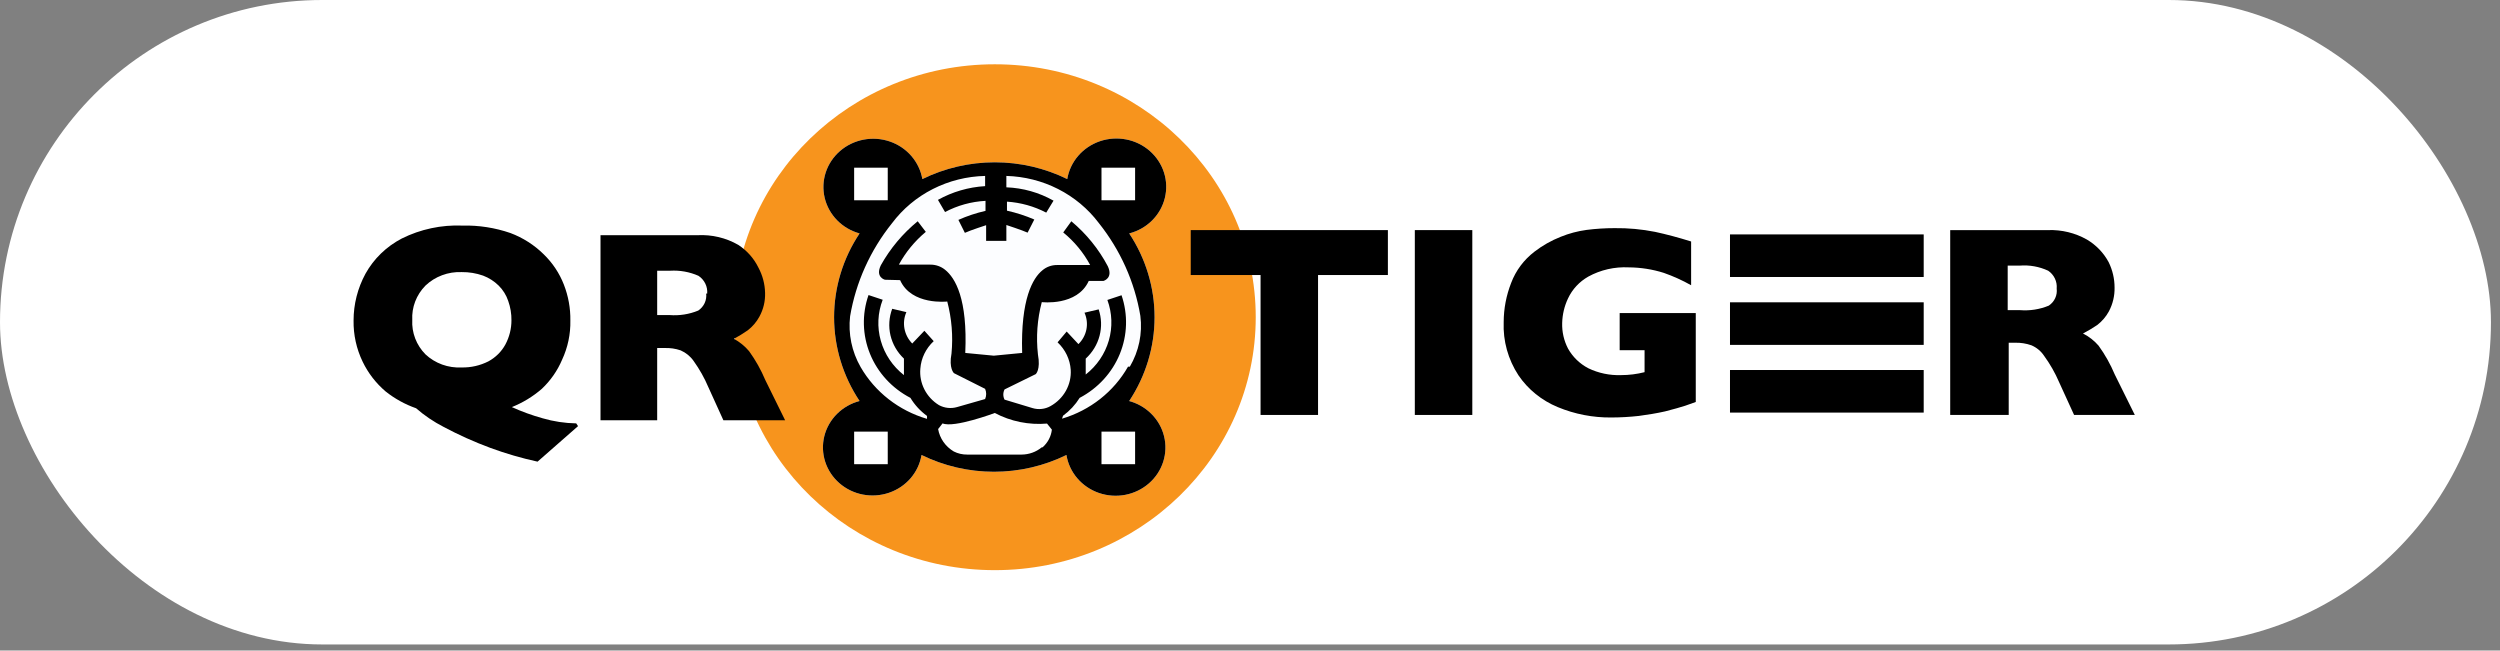
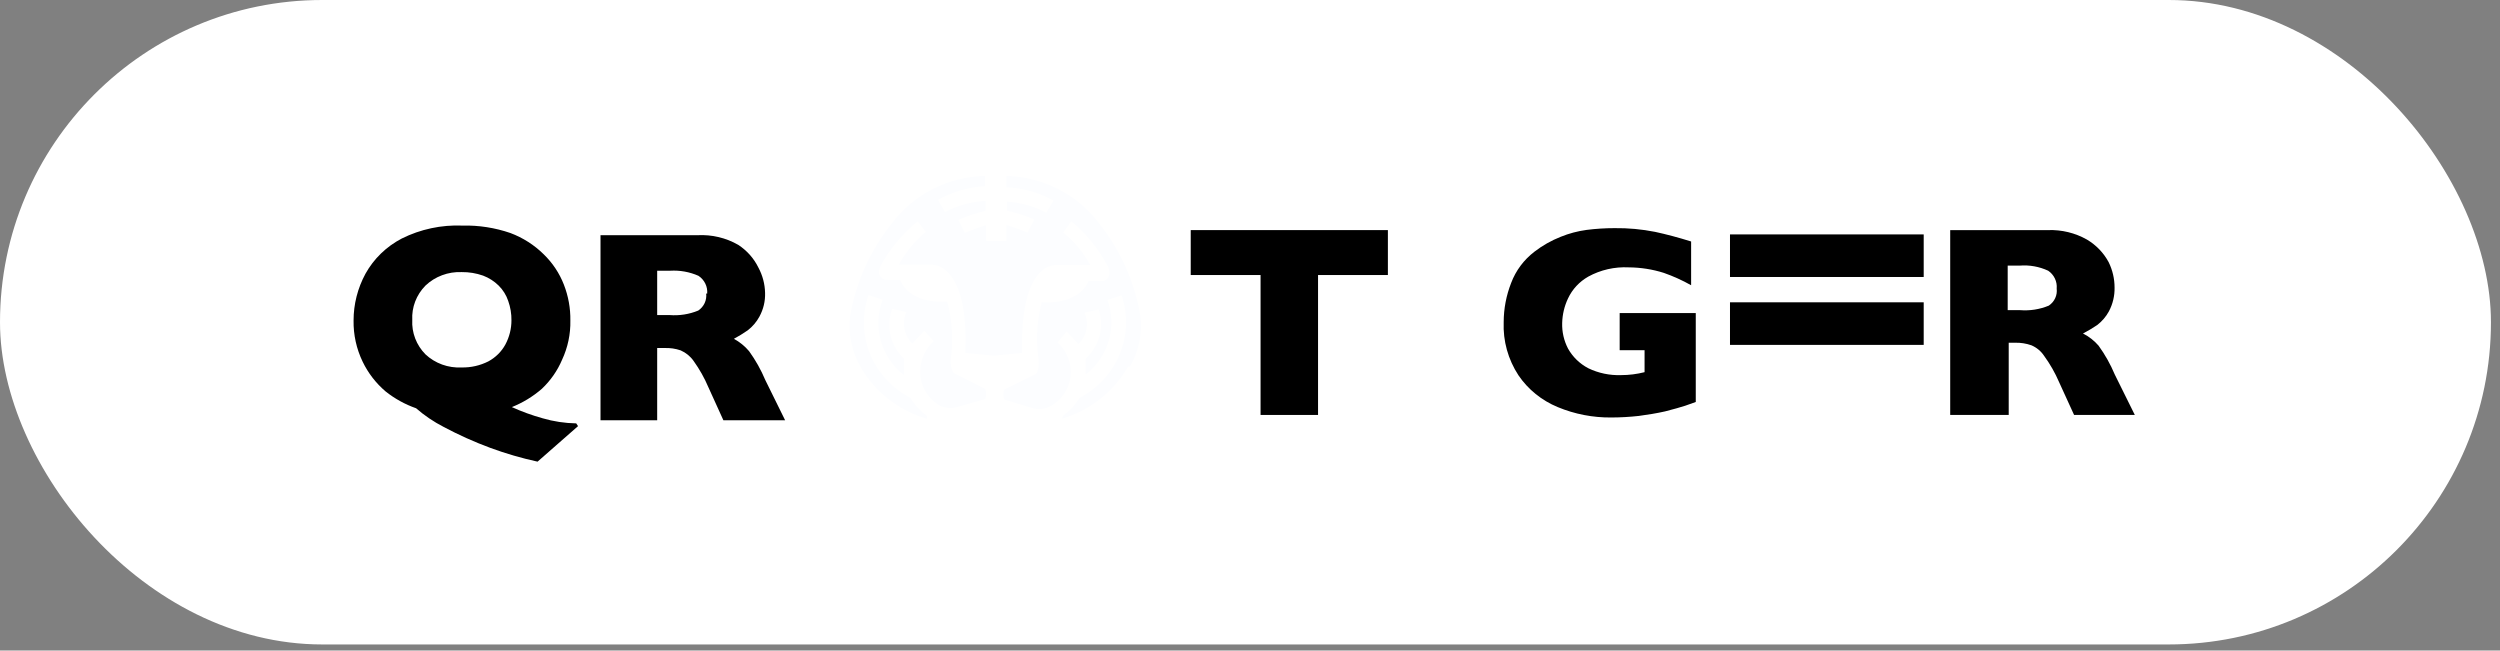
<svg xmlns="http://www.w3.org/2000/svg" width="196" height="51" viewBox="0 0 196 51" fill="none">
  <rect x="0" y="0" width="196" height="51" fill="#808080" stroke="none" />
  <rect width="195.291" height="50.525" rx="25.263" fill="white" />
-   <path d="M77.995 44.7C89.292 44.7 98.45 35.822 98.45 24.87C98.45 13.918 89.292 5.04 77.995 5.04C66.697 5.04 57.539 13.918 57.539 24.87C57.539 35.822 66.697 44.7 77.995 44.7Z" fill="#F7941D" />
  <path d="M88.529 31.439C89.828 29.48 90.518 27.199 90.518 24.87C90.518 22.541 89.828 20.261 88.529 18.301C89.208 18.126 89.826 17.777 90.317 17.291C90.808 16.804 91.155 16.198 91.32 15.536C91.486 14.874 91.465 14.181 91.258 13.53C91.051 12.88 90.667 12.295 90.147 11.838C89.626 11.381 88.988 11.068 88.299 10.934C87.61 10.799 86.897 10.847 86.234 11.072C85.572 11.298 84.984 11.692 84.533 12.215C84.082 12.737 83.785 13.367 83.673 14.04C81.912 13.175 79.966 12.724 77.992 12.724C76.018 12.724 74.071 13.175 72.311 14.04C72.196 13.371 71.898 12.745 71.449 12.227C70.999 11.708 70.415 11.316 69.755 11.091C69.096 10.866 68.387 10.817 67.701 10.949C67.016 11.08 66.38 11.388 65.859 11.839C65.338 12.29 64.951 12.869 64.739 13.515C64.528 14.16 64.499 14.849 64.655 15.509C64.812 16.169 65.148 16.777 65.629 17.268C66.111 17.759 66.719 18.116 67.391 18.301C66.087 20.259 65.393 22.54 65.393 24.87C65.393 27.201 66.087 29.482 67.391 31.439C66.716 31.616 66.103 31.967 65.616 32.453C65.13 32.94 64.787 33.545 64.625 34.204C64.463 34.864 64.488 35.553 64.696 36.2C64.904 36.847 65.289 37.428 65.809 37.881C66.329 38.334 66.965 38.643 67.651 38.774C68.337 38.906 69.046 38.856 69.706 38.63C70.365 38.404 70.948 38.01 71.396 37.489C71.843 36.968 72.137 36.339 72.247 35.67C74.008 36.535 75.954 36.986 77.928 36.986C79.902 36.986 81.849 36.535 83.609 35.67C83.719 36.343 84.013 36.976 84.463 37.5C84.912 38.025 85.499 38.422 86.162 38.65C86.825 38.877 87.539 38.927 88.229 38.794C88.919 38.661 89.558 38.349 90.081 37.892C90.603 37.436 90.988 36.851 91.196 36.2C91.403 35.548 91.426 34.855 91.26 34.192C91.095 33.529 90.748 32.922 90.256 32.435C89.764 31.948 89.145 31.598 88.465 31.424" fill="white" />
-   <path d="M88.529 31.439C89.828 29.48 90.518 27.199 90.518 24.87C90.518 22.541 89.828 20.261 88.529 18.301C89.208 18.126 89.826 17.777 90.317 17.291C90.808 16.804 91.155 16.198 91.32 15.536C91.486 14.874 91.465 14.181 91.258 13.53C91.051 12.88 90.667 12.295 90.147 11.838C89.626 11.381 88.988 11.068 88.299 10.934C87.61 10.799 86.897 10.847 86.234 11.072C85.572 11.298 84.984 11.692 84.533 12.215C84.082 12.737 83.785 13.367 83.673 14.04C81.912 13.175 79.966 12.724 77.992 12.724C76.018 12.724 74.071 13.175 72.311 14.04C72.196 13.371 71.898 12.745 71.449 12.227C70.999 11.708 70.415 11.316 69.755 11.091C69.096 10.866 68.387 10.817 67.701 10.949C67.016 11.08 66.38 11.388 65.859 11.839C65.338 12.29 64.951 12.869 64.739 13.515C64.528 14.16 64.499 14.849 64.655 15.509C64.812 16.169 65.148 16.777 65.629 17.268C66.111 17.759 66.719 18.116 67.391 18.301C66.087 20.259 65.393 22.54 65.393 24.87C65.393 27.201 66.087 29.482 67.391 31.439C66.716 31.616 66.103 31.967 65.616 32.453C65.13 32.94 64.787 33.545 64.625 34.204C64.463 34.864 64.488 35.553 64.696 36.2C64.904 36.847 65.289 37.428 65.809 37.881C66.329 38.334 66.965 38.643 67.651 38.774C68.337 38.906 69.046 38.856 69.706 38.63C70.365 38.404 70.948 38.01 71.396 37.489C71.843 36.968 72.137 36.339 72.247 35.67C74.008 36.535 75.954 36.986 77.928 36.986C79.902 36.986 81.849 36.535 83.609 35.67C83.719 36.343 84.013 36.976 84.463 37.5C84.912 38.025 85.499 38.422 86.162 38.65C86.825 38.877 87.539 38.927 88.229 38.794C88.919 38.661 89.558 38.349 90.081 37.892C90.603 37.436 90.988 36.851 91.196 36.2C91.403 35.548 91.426 34.855 91.26 34.192C91.095 33.529 90.748 32.922 90.256 32.435C89.764 31.948 89.145 31.598 88.465 31.424L88.529 31.439Z" fill="black" />
  <path d="M69.599 13.147H66.965V15.701H69.599V13.147Z" fill="white" />
  <path d="M88.992 13.147H86.357V15.701H88.992V13.147Z" fill="white" />
  <path d="M69.599 33.839H66.965V36.393H69.599V33.839Z" fill="white" />
-   <path d="M88.992 33.839H86.357V36.393H88.992V33.839Z" fill="white" />
  <path d="M81.674 35.07C81.231 35.436 80.669 35.637 80.087 35.639H75.834C75.464 35.644 75.099 35.559 74.771 35.393C74.45 35.202 74.174 34.947 73.964 34.645C73.753 34.342 73.611 33.999 73.549 33.639L73.898 33.193C74.787 33.578 77.992 32.378 77.992 32.378C79.242 33.041 80.667 33.33 82.087 33.208L82.467 33.685C82.406 34.218 82.146 34.71 81.737 35.07" fill="white" />
  <path d="M88.436 28.747C87.324 30.706 85.469 32.169 83.263 32.824L83.342 32.593C83.864 32.211 84.306 31.736 84.644 31.193C86.078 30.439 87.194 29.22 87.794 27.749C88.395 26.278 88.442 24.649 87.929 23.147L86.818 23.516C87.195 24.541 87.234 25.654 86.93 26.702C86.626 27.749 85.993 28.679 85.12 29.362V28.116C85.649 27.632 86.025 27.012 86.205 26.328C86.385 25.645 86.361 24.925 86.135 24.255L85.025 24.516C85.208 24.926 85.261 25.379 85.176 25.818C85.091 26.257 84.873 26.661 84.548 26.978L83.628 25.993L82.914 26.839C83.522 27.408 83.89 28.176 83.945 28.993C83.98 29.564 83.849 30.132 83.569 30.635C83.289 31.137 82.87 31.554 82.359 31.839C82.147 31.959 81.912 32.034 81.669 32.06C81.426 32.087 81.18 32.064 80.946 31.993L78.756 31.331C78.693 31.207 78.66 31.07 78.66 30.931C78.66 30.793 78.693 30.656 78.756 30.532L81.2 29.332C81.2 29.332 81.597 28.993 81.375 27.793C81.22 26.418 81.322 25.026 81.676 23.686C81.676 23.686 84.453 24.024 85.358 22.024H86.516C86.516 22.024 87.294 21.809 86.85 20.87C86.141 19.528 85.171 18.331 83.993 17.347L83.358 18.224C84.227 18.933 84.944 19.801 85.469 20.778H82.866C82.446 20.776 82.039 20.924 81.724 21.193C80.978 21.793 80.01 23.439 80.137 27.67L77.915 27.885L75.677 27.67C75.868 23.439 74.9 21.793 74.091 21.147C73.766 20.884 73.355 20.743 72.932 20.747H70.472C71.003 19.77 71.719 18.898 72.583 18.178L71.948 17.347C70.772 18.311 69.793 19.48 69.06 20.793C68.6 21.732 69.377 21.932 69.377 21.932L70.568 21.962C71.456 23.962 74.265 23.639 74.265 23.639C74.614 24.97 74.727 26.349 74.598 27.716C74.376 28.885 74.789 29.255 74.789 29.255L77.233 30.485C77.288 30.612 77.316 30.748 77.316 30.885C77.316 31.023 77.288 31.159 77.233 31.285L75.027 31.916C74.793 31.983 74.547 32.003 74.305 31.977C74.062 31.95 73.828 31.877 73.615 31.762C73.124 31.46 72.729 31.034 72.472 30.529C72.214 30.025 72.105 29.462 72.155 28.901C72.216 28.082 72.589 27.314 73.202 26.747L72.472 25.932L71.52 26.932C71.204 26.61 70.992 26.205 70.91 25.768C70.828 25.33 70.88 24.879 71.06 24.47L69.949 24.209C69.698 24.877 69.651 25.601 69.814 26.294C69.978 26.987 70.344 27.62 70.869 28.116V29.409C69.988 28.717 69.353 27.775 69.055 26.715C68.755 25.655 68.807 24.531 69.203 23.501L68.092 23.132C67.567 24.635 67.609 26.27 68.211 27.746C68.812 29.222 69.934 30.443 71.377 31.193C71.71 31.744 72.152 32.225 72.678 32.608V32.839C70.467 32.189 68.601 30.733 67.473 28.778C66.778 27.565 66.489 26.172 66.648 24.793C67.098 22.135 68.227 19.628 69.933 17.501C70.773 16.38 71.869 15.462 73.135 14.819C74.401 14.176 75.804 13.825 77.233 13.793V14.593C75.931 14.67 74.665 15.039 73.535 15.67L74.091 16.624C75.068 16.106 76.152 15.806 77.264 15.747V16.532C76.533 16.698 75.821 16.935 75.138 17.239L75.646 18.255C76.074 18.055 77.312 17.655 77.312 17.655V18.886H78.899V17.64C78.899 17.64 80.121 18.04 80.565 18.239L81.089 17.209C80.4 16.912 79.682 16.68 78.947 16.517V15.809C80.025 15.88 81.074 16.174 82.025 16.67L82.597 15.732C81.471 15.094 80.201 14.735 78.899 14.686V13.793C80.314 13.832 81.702 14.183 82.956 14.82C84.21 15.457 85.297 16.364 86.135 17.47C87.836 19.598 88.96 22.105 89.404 24.762C89.579 26.142 89.289 27.539 88.579 28.747" fill="#FCFDFF" />
  <path d="M108.81 21.562H103.335V32.532H98.828V21.562H93.353V18.04H108.81V21.562Z" fill="black" />
-   <path d="M115.429 18.04H110.922V32.532H115.429V18.04Z" fill="black" />
  <path d="M132.948 31.516L132.123 31.808L131.457 32.008L130.536 32.255C129.854 32.408 129.172 32.516 128.489 32.608C127.773 32.688 127.052 32.729 126.331 32.731C124.886 32.746 123.454 32.469 122.126 31.916C120.869 31.397 119.798 30.53 119.047 29.424C118.233 28.181 117.829 26.726 117.889 25.255C117.891 24.203 118.09 23.161 118.476 22.178C118.839 21.214 119.471 20.368 120.301 19.732C120.928 19.249 121.622 18.856 122.364 18.563C123.014 18.299 123.697 18.118 124.395 18.024C125.121 17.932 125.853 17.886 126.585 17.886C127.651 17.873 128.715 17.971 129.759 18.178C130.616 18.363 131.552 18.609 132.584 18.932V22.363C131.901 21.978 131.184 21.653 130.441 21.393C129.555 21.113 128.628 20.968 127.696 20.962C126.588 20.905 125.487 21.156 124.522 21.686C123.823 22.082 123.269 22.678 122.935 23.393C122.648 23.997 122.492 24.652 122.475 25.316C122.452 26.015 122.61 26.708 122.935 27.332C123.299 27.983 123.85 28.517 124.522 28.87C125.319 29.255 126.203 29.44 127.093 29.409C127.714 29.409 128.333 29.331 128.934 29.178V27.455H126.982V24.547H132.948V31.516Z" fill="black" />
  <path d="M167.369 32.531H162.608L161.434 29.962C161.122 29.235 160.728 28.544 160.26 27.901C160.019 27.534 159.671 27.245 159.26 27.07C158.853 26.928 158.423 26.86 157.991 26.87H157.483V32.531H152.896V18.04H160.577C161.639 18.004 162.69 18.26 163.608 18.778C164.337 19.209 164.93 19.827 165.322 20.562C165.626 21.183 165.783 21.861 165.782 22.547C165.796 23.194 165.643 23.834 165.338 24.409C165.113 24.826 164.799 25.193 164.418 25.485C164.06 25.726 163.689 25.947 163.307 26.147C163.775 26.384 164.19 26.708 164.529 27.101C165.038 27.806 165.464 28.565 165.798 29.362L167.369 32.531ZM161.244 22.624C161.269 22.354 161.221 22.083 161.104 21.837C160.987 21.591 160.806 21.38 160.577 21.224C159.881 20.901 159.109 20.762 158.34 20.824H157.403V24.316H158.371C159.141 24.377 159.914 24.256 160.625 23.962C160.844 23.815 161.018 23.613 161.127 23.377C161.236 23.141 161.276 22.881 161.244 22.624Z" fill="black" />
  <path d="M150.818 23.701H135.631V27.039H150.818V23.701Z" fill="black" />
-   <path d="M150.818 29.009H135.631V32.347H150.818V29.009Z" fill="black" />
  <path d="M150.818 18.378H135.631V21.716H150.818V18.378Z" fill="black" />
  <path d="M45.319 33.408L42.145 36.193C40.888 35.919 39.652 35.559 38.447 35.116C37.188 34.649 35.963 34.099 34.782 33.47C34.003 33.07 33.278 32.58 32.623 32.008C31.753 31.703 30.942 31.255 30.227 30.685C29.471 30.039 28.861 29.248 28.434 28.362C27.946 27.352 27.702 26.247 27.72 25.132C27.719 23.851 28.04 22.588 28.656 21.455C29.305 20.288 30.292 19.33 31.497 18.701C32.966 17.968 34.606 17.618 36.257 17.686C37.537 17.655 38.812 17.854 40.018 18.27C40.998 18.639 41.885 19.205 42.621 19.932C43.32 20.608 43.861 21.421 44.208 22.316C44.559 23.215 44.731 24.171 44.716 25.132C44.738 26.192 44.516 27.243 44.065 28.209C43.702 29.065 43.162 29.84 42.478 30.485C41.784 31.087 40.99 31.571 40.129 31.916C40.908 32.27 41.715 32.563 42.541 32.793C43.397 33.043 44.283 33.178 45.176 33.193L45.319 33.408ZM40.098 25.132C40.106 24.608 40.02 24.088 39.844 23.593C39.694 23.143 39.438 22.732 39.098 22.393C38.752 22.051 38.336 21.784 37.876 21.609C37.337 21.419 36.767 21.325 36.194 21.332C35.671 21.311 35.148 21.394 34.66 21.577C34.171 21.759 33.727 22.037 33.353 22.393C33.002 22.75 32.729 23.174 32.551 23.636C32.374 24.099 32.296 24.592 32.322 25.086C32.296 25.579 32.374 26.072 32.551 26.535C32.729 26.998 33.002 27.421 33.353 27.778C33.728 28.13 34.174 28.403 34.663 28.581C35.151 28.758 35.673 28.835 36.194 28.809C36.922 28.823 37.643 28.659 38.289 28.332C38.856 28.025 39.319 27.566 39.622 27.009C39.937 26.419 40.1 25.765 40.098 25.101" fill="black" />
  <path d="M61.553 32.947H56.713L55.538 30.362C55.231 29.636 54.842 28.945 54.38 28.301C54.128 27.938 53.776 27.65 53.364 27.47C52.957 27.33 52.526 27.268 52.095 27.285H51.523V32.947H47.08V18.439H54.697C55.809 18.382 56.913 18.644 57.871 19.193C58.557 19.638 59.106 20.255 59.458 20.978C59.788 21.591 59.968 22.27 59.982 22.962C60.003 23.61 59.85 24.251 59.537 24.824C59.312 25.241 58.998 25.608 58.617 25.901C58.271 26.141 57.91 26.362 57.538 26.562C57.993 26.811 58.397 27.14 58.728 27.532C59.237 28.237 59.663 28.995 59.998 29.793L61.553 32.947ZM55.443 23.024C55.467 22.753 55.417 22.48 55.297 22.235C55.177 21.989 54.992 21.778 54.761 21.624C54.065 21.316 53.302 21.179 52.539 21.224H51.523V24.701H52.492C53.261 24.762 54.035 24.64 54.745 24.347C54.963 24.199 55.136 23.996 55.245 23.76C55.354 23.525 55.395 23.265 55.364 23.009" fill="black" />
</svg>